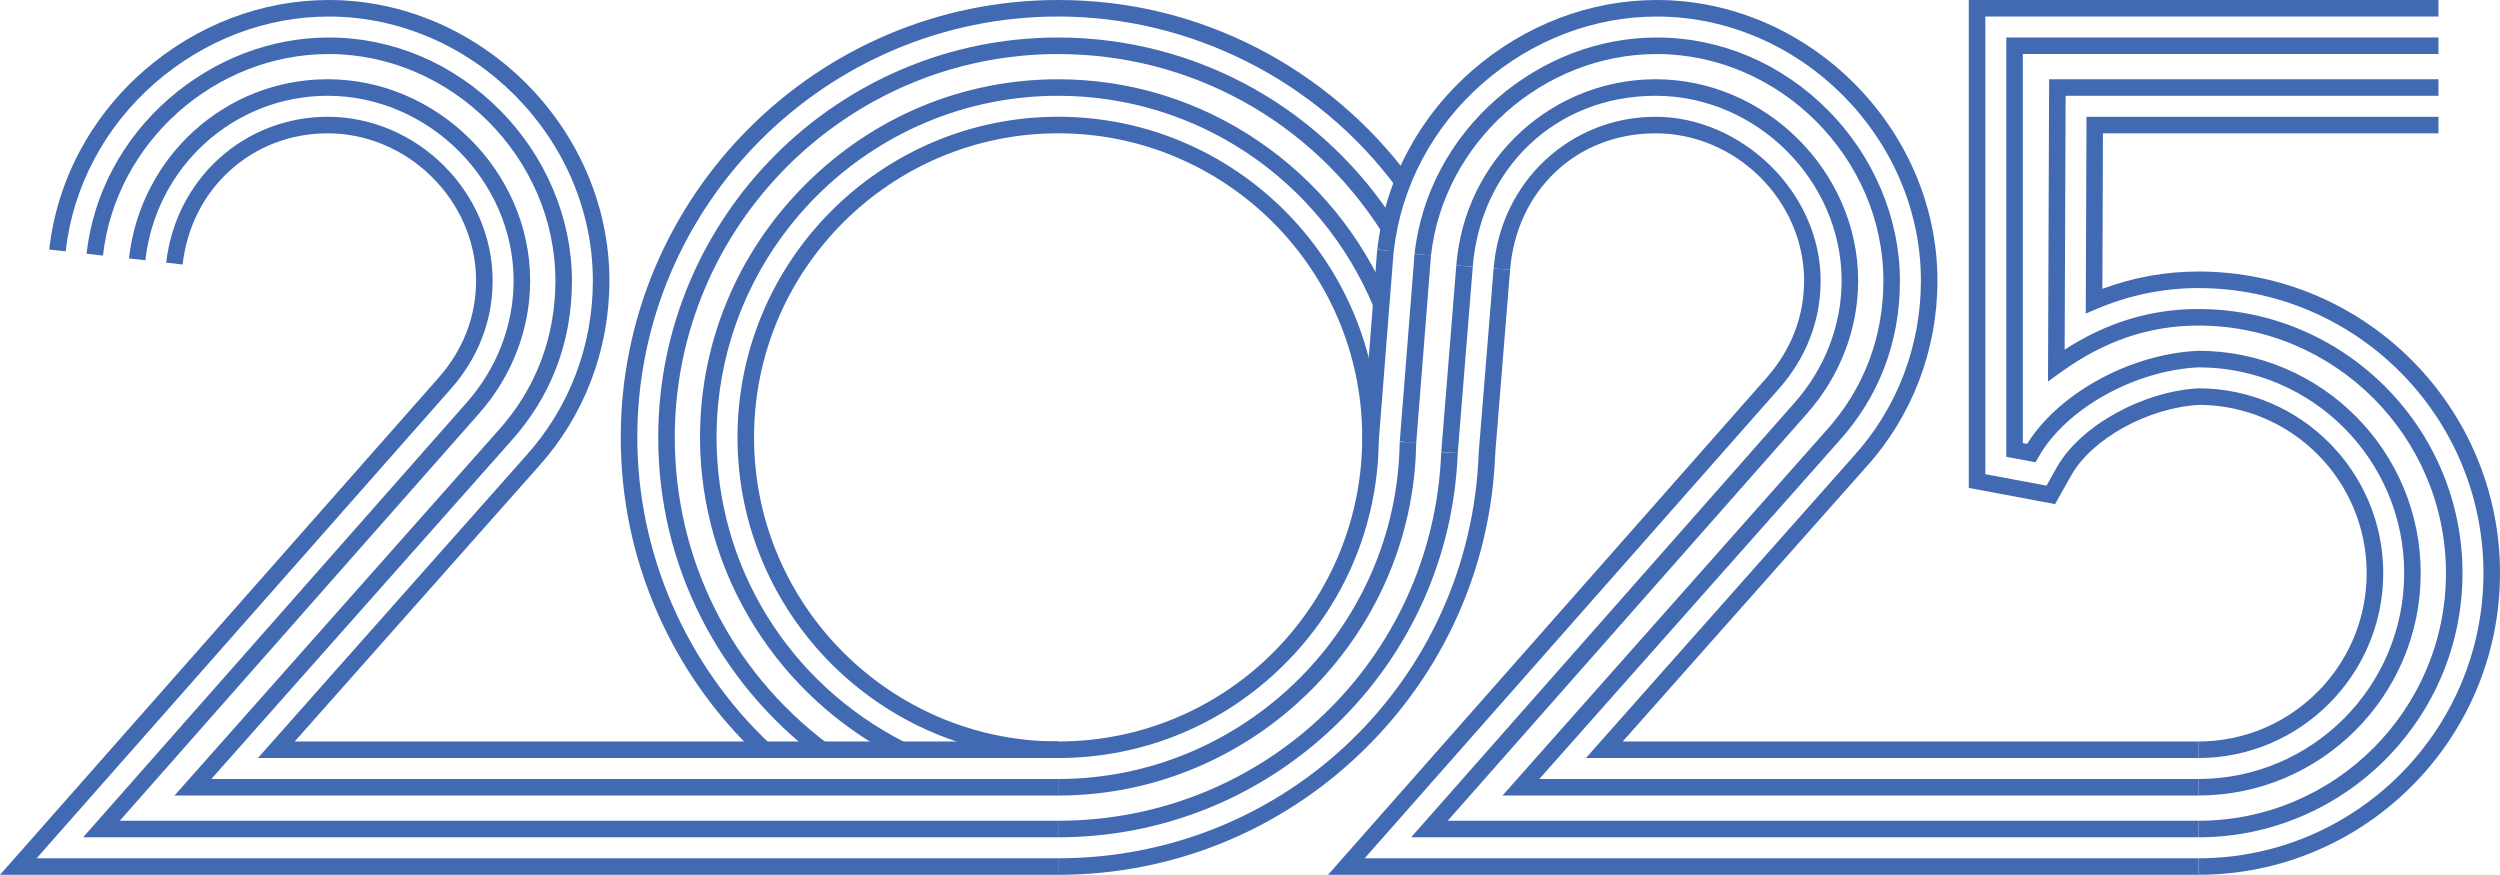
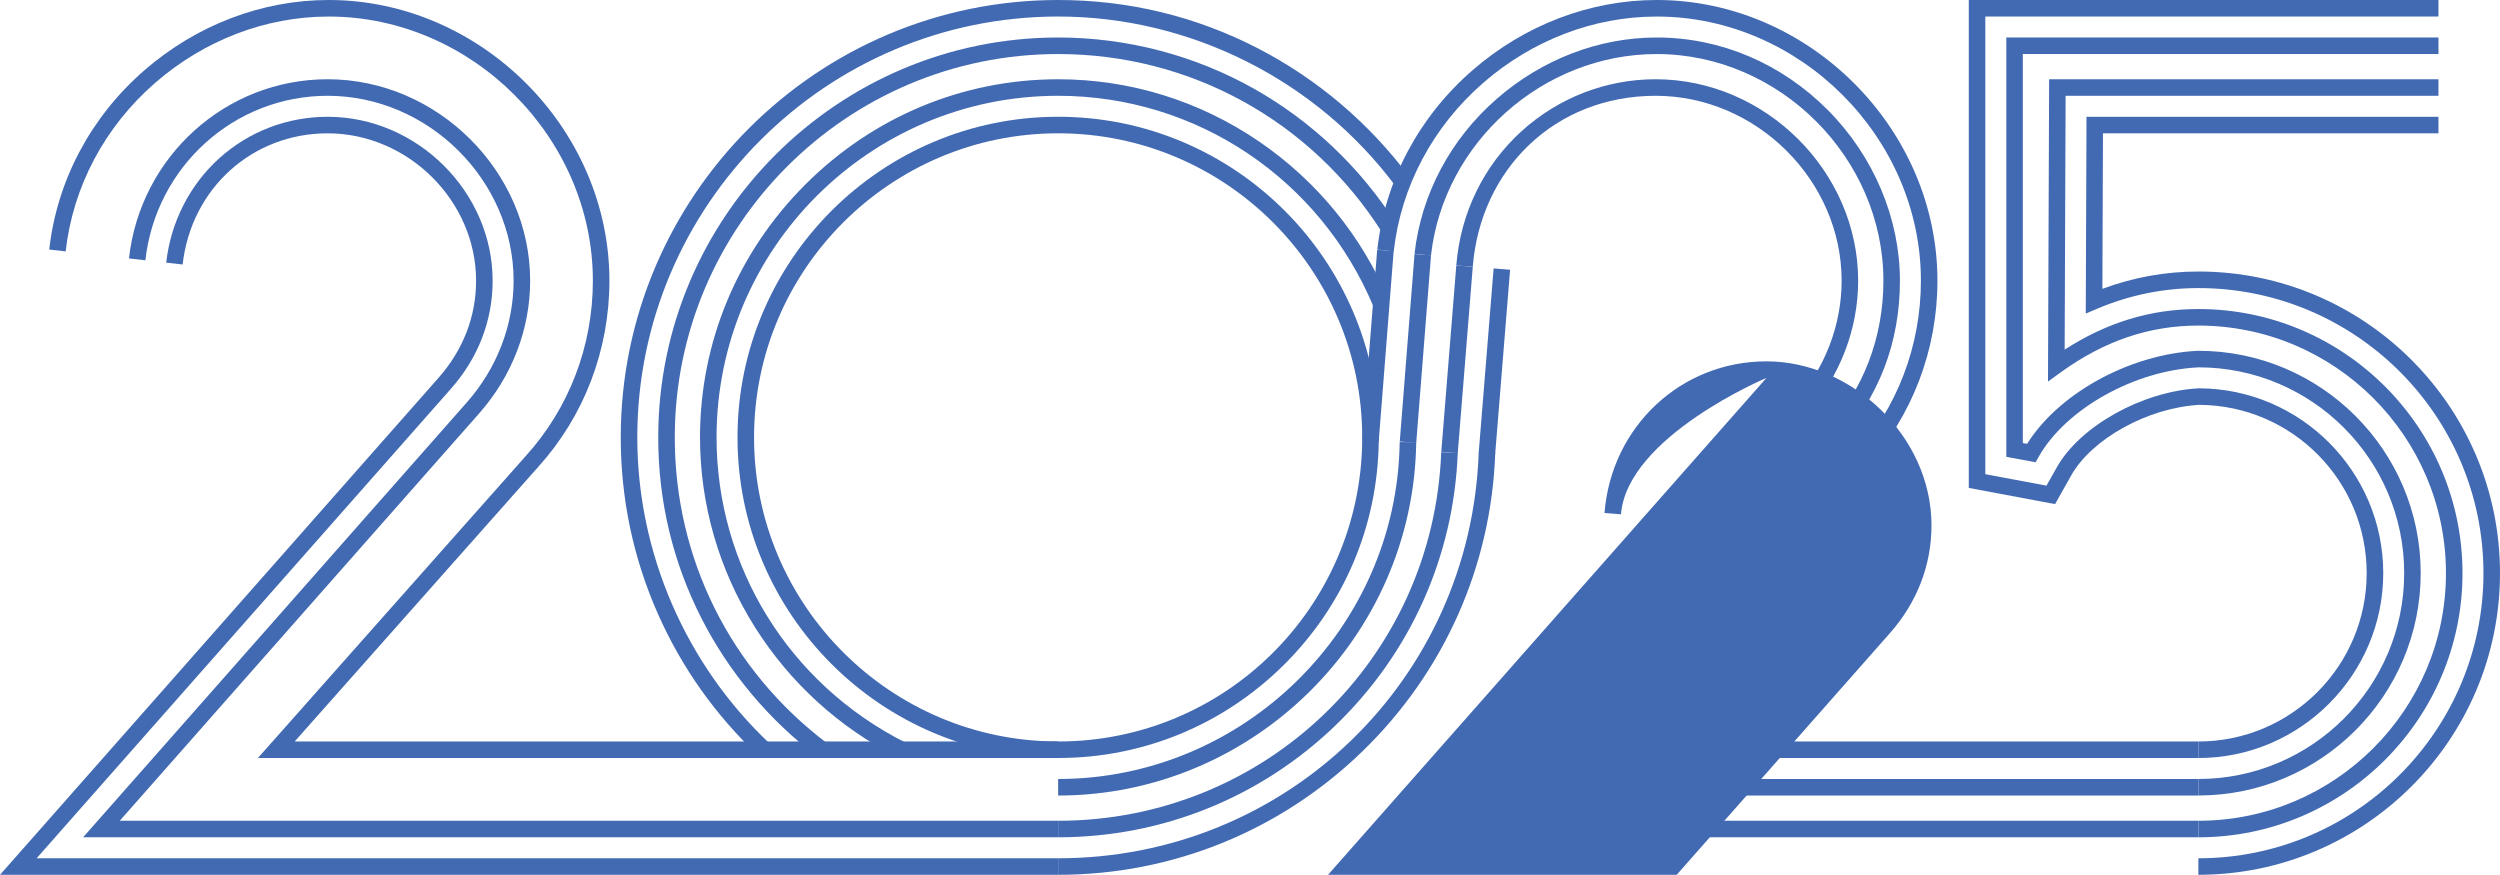
<svg xmlns="http://www.w3.org/2000/svg" width="100%" height="100%" viewBox="0 0 1244.88 435.61" style="vertical-align: middle; max-width: 100%; width: 100%;">
  <g>
    <g>
      <g>
        <path d="M1094.68,435.61v-8.23c78.28,0,141.96-63.69,141.96-141.96s-63.68-141.97-141.96-141.97c-17.3,0-34.23,3.45-50.33,10.26l-5.74,2.43.37-97.99h175.26v8.23h-167.06l-.29,77.45c15.38-5.73,31.43-8.63,47.79-8.63,82.82,0,150.2,67.38,150.2,150.2s-67.38,150.2-150.2,150.2Z" fill="rgb(66,106,179)">
      </path>
        <path d="M1094.68,377.46v-8.23c46.22,0,83.81-37.6,83.81-83.82s-37.35-83.53-83.28-83.81c-25.5,1.37-53.54,16.81-63.87,35.18l-8.01,14.24-42.97-8.06V0h233.88v8.23h-225.64v227.89l30.45,5.71,5.12-9.09c11.6-20.62,42.67-37.92,70.74-39.38h.12s.12,0,.12,0c50.51.25,91.59,41.54,91.59,92.05s-41.29,92.05-92.05,92.05Z" fill="rgb(66,106,179)">
      </path>
        <path d="M1094.68,416.93v-8.23c67.98,0,123.29-55.31,123.29-123.29s-55.31-123.29-123.29-123.29c-24.37,0-46.72,7.57-68.32,23.14l-6.56,4.73.57-150.51h193.87v8.23h-185.66l-.48,126.39c21.04-13.59,42.89-20.22,66.58-20.22,72.52,0,131.53,59,131.53,131.53s-59,131.53-131.53,131.53ZM1094.68,396.13v-8.23c56.51,0,102.49-45.98,102.49-102.49s-45.92-102.44-102.39-102.49c-31.96,1.51-66.22,20.72-79.71,44.7l-1.45,2.57-14.58-2.73V18.67h215.2v8.23h-206.97v193.72l2.13.4c7.39-11.82,19.43-22.81,34.23-31.18,15.89-8.99,33.95-14.38,50.85-15.16h.19c61.05,0,110.72,49.67,110.72,110.72s-49.67,110.72-110.72,110.72Z" fill="rgb(66,106,179)">
      </path>
        <g>
          <path d="M526.9,435.61H0l218.33-247.44c12.26-13.84,18.74-30.57,18.74-48.36,0-39.8-33.86-73.42-73.93-73.42-37.56,0-67.92,27.47-72.2,65.32l-8.18-.92c2.27-20.14,11.63-38.57,26.33-51.9,14.76-13.37,33.95-20.74,54.05-20.74,44.54,0,82.17,37.39,82.17,81.65,0,19.84-7.19,38.45-20.8,53.82L18.25,427.37h508.66v8.23Z" fill="rgb(66,106,179)">
-        </path>
-           <path d="M526.9,396.13H86.9l161.05-181.58c18.72-20.64,28.61-46.48,28.61-74.75,0-61.19-51.7-112.89-112.89-112.89-56.72,0-106.09,44.08-112.4,100.35l-8.18-.92c3.33-29.7,17.93-57.14,41.11-77.28,22.57-19.6,50.79-30.39,79.47-30.39,31.87,0,62.21,12.9,85.42,36.32,22.69,22.9,35.71,53.81,35.71,84.8s-10.62,58.1-30.71,80.25l-148.86,167.85h421.7v8.23Z" fill="rgb(66,106,179)">
       </path>
          <path d="M526.9,377.46H128.42l133.43-150.44c21.53-23.78,33.37-54.74,33.37-87.22,0-71.32-60.25-131.56-131.56-131.56-31.2,0-61.85,11.7-86.32,32.95-25.16,21.86-41.02,51.69-44.64,83.99l-8.18-.92c3.85-34.37,20.69-66.08,47.42-89.29C97.91,12.42,130.48,0,163.66,0c75.78,0,139.8,64.02,139.8,139.8,0,34.52-12.6,67.45-35.47,92.71l-121.25,136.71h380.17v8.23Z" fill="rgb(66,106,179)">
       </path>
          <path d="M526.9,435.61v-8.23c113.51,0,205.51-88.82,209.44-202.21l8.23.29c-1.96,56.47-25.5,109.32-66.27,148.79-40.88,39.57-94.64,61.36-151.4,61.36Z" fill="rgb(66,106,179)">
       </path>
          <path d="M377.7,376.34c-21.42-20.17-38.29-43.98-50.13-70.76-12.26-27.73-18.47-57.26-18.47-87.77C309.1,97.71,406.81,0,526.9,0c34.98,0,68.42,8.08,99.38,24.02,29.52,15.2,55.63,37.36,75.5,64.08l-6.61,4.91c-39.47-53.08-102.38-84.78-168.26-84.78-115.56,0-209.57,94.01-209.57,209.57,0,57.44,24.06,113.04,66.01,152.54l-5.65,5.99Z" fill="rgb(66,106,179)">
       </path>
          <path d="M526.9,377.46c-88.03,0-159.66-71.62-159.66-159.66s71.62-159.66,159.66-159.66,159.66,71.62,159.66,159.66c0,.68,0,1.35-.01,2.02h0c-.53,42.16-17.39,81.75-47.47,111.48-30.11,29.76-69.95,46.15-112.17,46.15ZM526.9,66.38c-83.49,0-151.42,67.93-151.42,151.42s67.93,151.42,151.42,151.42,150.38-67.07,151.41-149.5c0-.64.01-1.28.01-1.92,0-83.49-67.93-151.42-151.42-151.42Z" fill="rgb(66,106,179)">
       </path>
          <path d="M526.9,416.93v-8.23c103.06,0,186.86-80.62,190.76-183.55l8.23.31c-1.95,51.54-23.53,99.71-60.75,135.63-37.32,36.01-86.41,55.84-138.24,55.84Z" fill="rgb(66,106,179)">
       </path>
          <path d="M406.81,376.62c-24.01-18.19-43.9-41.96-57.52-68.73-14.28-28.08-21.52-58.39-21.52-90.09,0-109.8,89.33-199.13,199.13-199.13,34.13,0,67.81,8.8,97.41,25.44,28.68,16.13,53.18,39.35,70.83,67.16l-6.95,4.41c-35.29-55.59-95.58-88.77-161.28-88.77-105.26,0-190.9,85.64-190.9,190.9,0,60.28,27.62,115.78,75.78,152.26l-4.97,6.56Z" fill="rgb(66,106,179)">
       </path>
          <path d="M446.91,377.02c-29.03-14.71-53.57-37.08-70.97-64.68-17.9-28.39-27.37-61.08-27.37-94.54,0-47.38,18.62-92.09,52.43-125.9,33.81-33.81,78.52-52.43,125.9-52.43,35.75,0,70.32,10.7,99.98,30.94,28.93,19.75,51.32,47.18,64.73,79.32l-7.6,3.17c-26.67-63.91-88.34-105.2-157.11-105.2-93.79,0-170.09,76.3-170.09,170.09,0,64.34,35.95,122.53,93.83,151.87l-3.72,7.34Z" fill="rgb(66,106,179)">
       </path>
          <path d="M526.9,396.13v-8.23c92.53,0,168.83-75.27,170.08-167.78l8.23.11c-1.31,96.99-81.3,175.91-178.31,175.91Z" fill="rgb(66,106,179)">
       </path>
-           <path d="M1094.68,435.61h-433.39l218.33-247.44c12.26-13.84,18.74-30.57,18.74-48.36,0-39.8-33.86-73.42-73.94-73.42s-69.38,29.21-72.45,67.93l-8.21-.65c3.41-43.05,38.08-75.52,80.66-75.52s82.17,37.39,82.17,81.65c0,19.84-7.19,38.45-20.81,53.82l-206.25,233.76h415.14v8.23Z" fill="rgb(66,106,179)">
+           <path d="M1094.68,435.61h-433.39l218.33-247.44s-69.38,29.21-72.45,67.93l-8.21-.65c3.41-43.05,38.08-75.52,80.66-75.52s82.17,37.39,82.17,81.65c0,19.84-7.19,38.45-20.81,53.82l-206.25,233.76h415.14v8.23Z" fill="rgb(66,106,179)">
       </path>
          <path d="M1094.68,416.93h-392.01l190.96-216.42c15.1-17.05,23.41-38.61,23.41-60.72,0-49.92-42.41-92.09-92.61-92.09s-87.22,36.6-91.06,85.13l-8.21-.65c2.06-25.98,13.61-49.74,32.54-66.89,18.39-16.66,42.08-25.83,66.73-25.83,54.66,0,100.84,45.94,100.84,100.32,0,24.12-9.05,47.62-25.48,66.17l-178.88,202.73h373.76v8.23Z" fill="rgb(66,106,179)">
       </path>
          <path d="M1094.68,377.46h-304.97l133.43-150.44c21.53-23.78,33.38-54.74,33.38-87.22,0-71.32-60.25-131.56-131.56-131.56-31.2,0-61.85,11.7-86.31,32.95-25.16,21.86-41.02,51.69-44.64,83.99l-8.18-.92c3.85-34.37,20.69-66.08,47.42-89.29C759.2,12.42,791.77,0,824.95,0c75.78,0,139.8,64.02,139.8,139.8,0,34.52-12.6,67.45-35.48,92.72l-121.25,136.71h286.66v8.23Z" fill="rgb(66,106,179)">
       </path>
          <path d="M1094.68,396.13h-346.49l161.04-181.58c18.72-20.64,28.61-46.48,28.61-74.75,0-61.19-51.7-112.89-112.89-112.89-56.72,0-106.09,44.08-112.4,100.35l-8.18-.92c3.33-29.7,17.93-57.14,41.11-77.28,22.56-19.6,50.79-30.39,79.47-30.39,31.87,0,62.21,12.9,85.41,36.32,22.69,22.9,35.71,53.81,35.71,84.8s-10.62,58.1-30.71,80.25l-148.86,167.85h328.18v8.23Z" fill="rgb(66,106,179)">
       </path>
          <rect x="698.11" y="175.78" width="92.1" height="8.23" transform="translate(504.76 907.1) rotate(-85.37)" fill="rgb(66,106,179)">
       </rect>
          <rect x="678.98" y="174.8" width="93.09" height="8.23" transform="translate(488.88 887.71) rotate(-85.39)" fill="rgb(66,106,179)">
       </rect>
          <rect x="657.95" y="169.37" width="93.66" height="8.23" transform="translate(476.43 862.45) rotate(-85.49)" fill="rgb(66,106,179)">
       </rect>
          <rect x="638.5" y="168.13" width="95.35" height="8.23" transform="translate(460.71 842.82) rotate(-85.51)" fill="rgb(66,106,179)">
       </rect>
          <path d="M526.9,416.93H41.38l190.96-216.42c15.1-17.05,23.41-38.61,23.41-60.72,0-49.92-42.41-92.09-92.61-92.09-46.5,0-85.51,35.22-90.75,81.91l-8.18-.92c5.71-50.87,48.24-89.23,98.94-89.23,54.66,0,100.84,45.94,100.84,100.32,0,24.12-9.05,47.62-25.48,66.17L59.63,408.7h467.28v8.23Z" fill="rgb(66,106,179)">
       </path>
        </g>
      </g>
    </g>
  </g>
</svg>